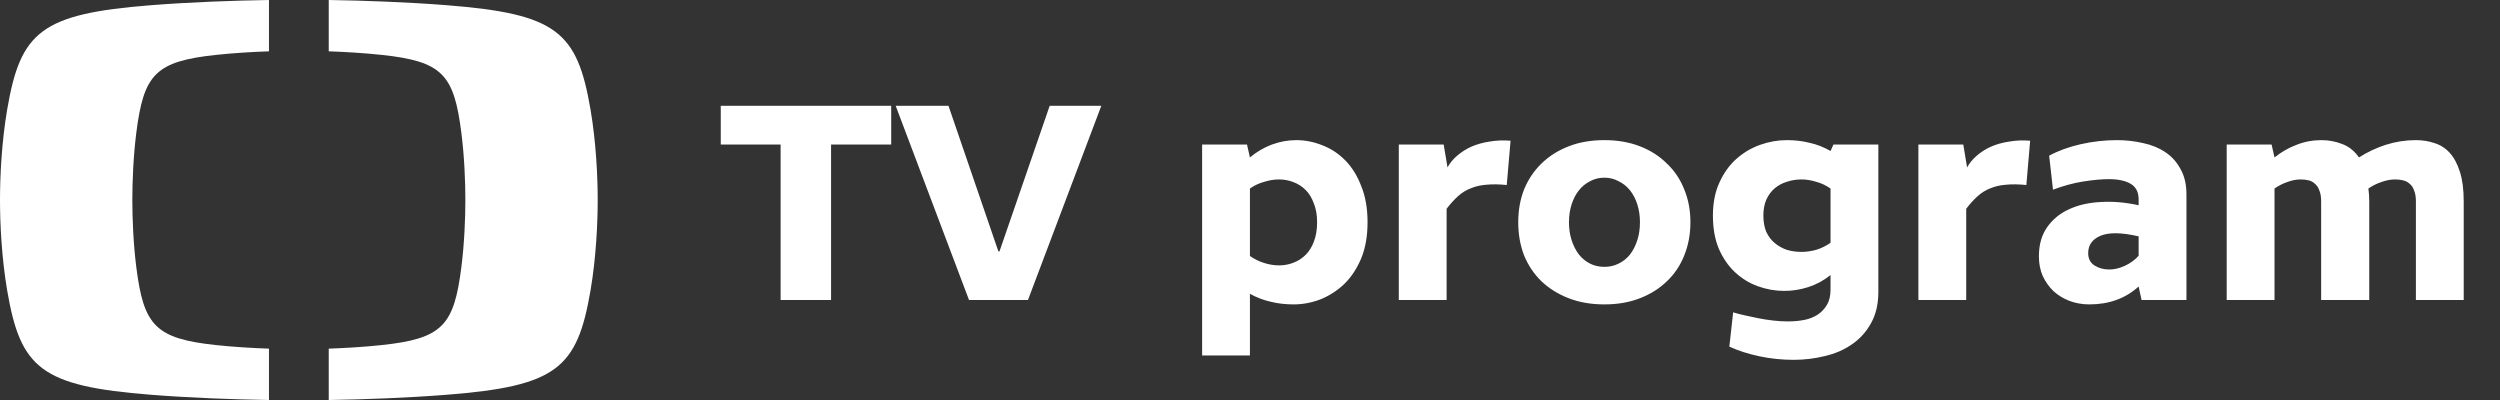
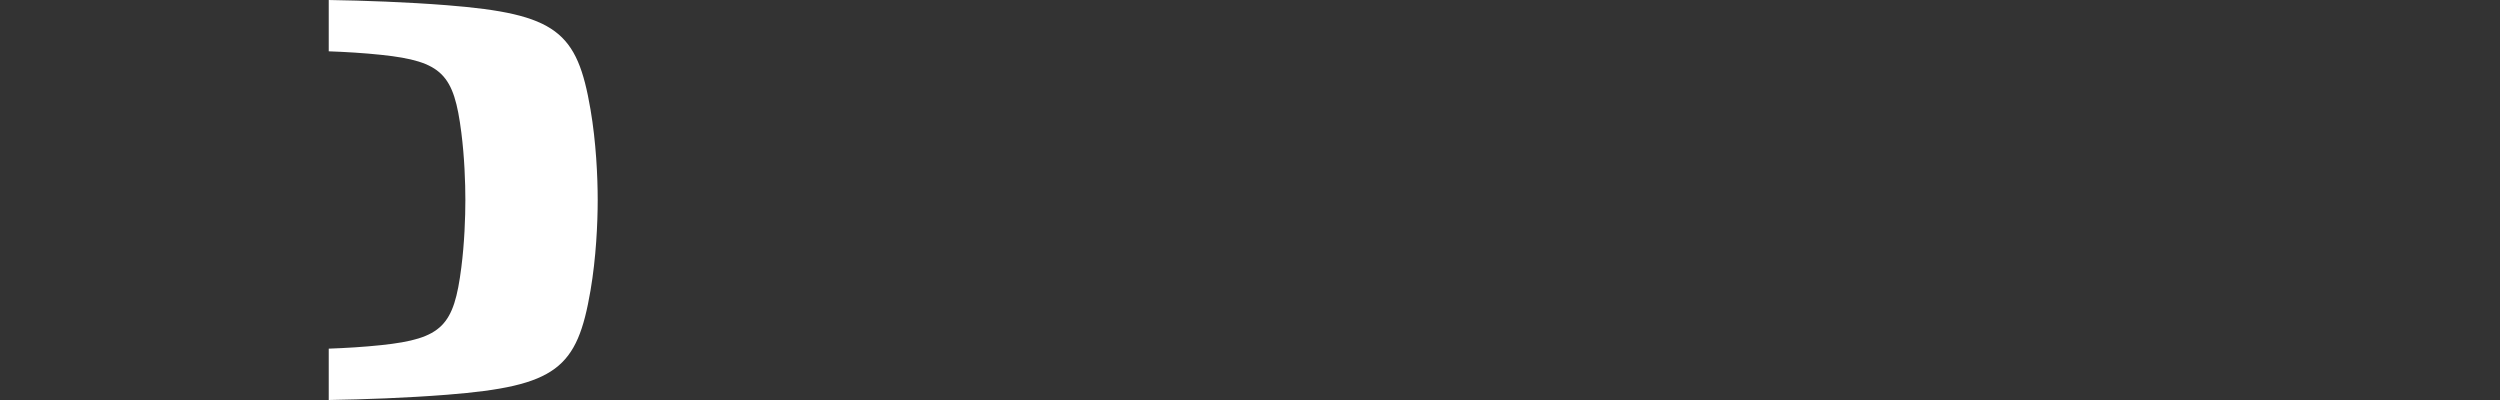
<svg xmlns="http://www.w3.org/2000/svg" width="150" height="24" viewBox="0 0 150 24" fill="none">
  <rect x="0" y="0" width="150" height="24" fill="#333333" stroke="none" />
-   <path fill-rule="evenodd" clip-rule="evenodd" d="M9.049 0.313C11.443 0.126 14.035 0.033 16.138 0V3.079C15.141 3.114 14.028 3.18 12.984 3.291C9.311 3.679 8.625 4.466 8.18 7.955C7.995 9.409 7.94 10.951 7.94 12.002C7.94 13.049 7.995 14.594 8.18 16.044C8.625 19.531 9.311 20.319 12.984 20.707C14.028 20.818 15.141 20.884 16.138 20.919V24C14.035 23.967 11.443 23.874 9.049 23.685C2.46 23.164 1.23 22.106 0.431 17.428C0.098 15.48 0 13.407 0 11.999C0 10.591 0.098 8.519 0.431 6.571C1.23 1.893 2.46 0.835 9.049 0.313" fill="#ffffff" />
  <path fill-rule="evenodd" clip-rule="evenodd" d="M35.862 11.999C35.862 13.407 35.764 15.48 35.431 17.428C34.632 22.106 33.403 23.164 26.813 23.685C24.419 23.873 21.827 23.967 19.724 24V20.919C20.721 20.884 21.834 20.818 22.877 20.707C26.551 20.319 27.236 19.531 27.68 16.044C27.866 14.594 27.922 13.049 27.922 12.002C27.922 10.951 27.866 9.409 27.68 7.955C27.236 4.466 26.551 3.679 22.877 3.291C21.834 3.18 20.721 3.114 19.724 3.079V0C21.827 0.033 24.419 0.125 26.813 0.313C33.403 0.835 34.632 1.893 35.431 6.571C35.764 8.519 35.862 10.591 35.862 11.999" fill="#ffffff" />
-   <path d="M53.472 6.349V8.672H49.864V18H46.837V8.672H43.246V6.349H53.472ZM59.901 15.078H59.971L62.981 6.349H66.078L61.678 18H58.141L53.741 6.349H56.909L59.901 15.078ZM72.127 8.672H74.82L74.996 9.446C75.406 9.106 75.846 8.848 76.316 8.672C76.796 8.496 77.284 8.408 77.776 8.408C78.316 8.408 78.844 8.514 79.36 8.725C79.876 8.924 80.334 9.229 80.733 9.64C81.132 10.051 81.449 10.567 81.683 11.189C81.93 11.799 82.053 12.515 82.053 13.336C82.053 14.169 81.924 14.896 81.666 15.518C81.408 16.128 81.067 16.639 80.645 17.05C80.223 17.448 79.748 17.754 79.219 17.965C78.692 18.164 78.158 18.264 77.618 18.264C77.125 18.264 76.668 18.211 76.245 18.106C75.823 18.012 75.406 17.853 74.996 17.63V21.326H72.127V8.672ZM74.996 15.36C75.265 15.548 75.553 15.688 75.858 15.782C76.163 15.876 76.456 15.923 76.738 15.923C77.043 15.923 77.33 15.87 77.6 15.765C77.882 15.659 78.128 15.501 78.34 15.29C78.551 15.078 78.715 14.814 78.832 14.498C78.961 14.169 79.026 13.782 79.026 13.336C79.026 12.902 78.961 12.526 78.832 12.21C78.715 11.881 78.551 11.611 78.34 11.4C78.128 11.189 77.882 11.03 77.6 10.925C77.33 10.819 77.043 10.766 76.738 10.766C76.456 10.766 76.163 10.813 75.858 10.907C75.553 10.989 75.265 11.124 74.996 11.312V15.36ZM90.405 11.101C89.947 11.054 89.542 11.048 89.19 11.083C88.85 11.107 88.539 11.177 88.258 11.294C87.976 11.4 87.718 11.558 87.483 11.77C87.249 11.981 87.02 12.233 86.797 12.526V18H83.928V8.672H86.621L86.85 10.045C86.99 9.787 87.184 9.552 87.43 9.341C87.689 9.118 87.976 8.936 88.293 8.795C88.621 8.654 88.979 8.555 89.366 8.496C89.765 8.426 90.188 8.408 90.634 8.443L90.405 11.101ZM91.094 13.336C91.094 12.62 91.211 11.963 91.445 11.365C91.692 10.766 92.038 10.25 92.484 9.816C92.942 9.37 93.487 9.024 94.121 8.778C94.754 8.531 95.47 8.408 96.268 8.408C97.054 8.408 97.764 8.531 98.397 8.778C99.031 9.024 99.571 9.37 100.017 9.816C100.474 10.25 100.82 10.766 101.055 11.365C101.302 11.963 101.425 12.62 101.425 13.336C101.425 14.052 101.302 14.715 101.055 15.325C100.82 15.923 100.474 16.439 100.017 16.874C99.571 17.308 99.031 17.648 98.397 17.894C97.764 18.141 97.054 18.264 96.268 18.264C95.47 18.264 94.754 18.141 94.121 17.894C93.487 17.648 92.942 17.308 92.484 16.874C92.038 16.439 91.692 15.923 91.445 15.325C91.211 14.715 91.094 14.052 91.094 13.336ZM94.138 13.336C94.138 13.723 94.191 14.081 94.297 14.41C94.402 14.738 94.549 15.026 94.737 15.272C94.924 15.507 95.147 15.688 95.406 15.818C95.664 15.947 95.951 16.011 96.268 16.011C96.573 16.011 96.855 15.947 97.113 15.818C97.383 15.688 97.611 15.507 97.799 15.272C97.987 15.026 98.133 14.738 98.239 14.41C98.345 14.081 98.397 13.723 98.397 13.336C98.397 12.949 98.345 12.591 98.239 12.262C98.133 11.934 97.987 11.652 97.799 11.418C97.611 11.183 97.383 11.001 97.113 10.872C96.855 10.731 96.573 10.661 96.268 10.661C95.951 10.661 95.664 10.731 95.406 10.872C95.147 11.001 94.924 11.183 94.737 11.418C94.549 11.652 94.402 11.934 94.297 12.262C94.191 12.591 94.138 12.949 94.138 13.336ZM102.775 12.931C102.775 12.18 102.904 11.523 103.162 10.96C103.42 10.385 103.76 9.91 104.183 9.534C104.605 9.159 105.08 8.877 105.608 8.69C106.136 8.502 106.67 8.408 107.21 8.408C107.691 8.408 108.143 8.461 108.565 8.566C108.999 8.66 109.421 8.825 109.832 9.059L110.008 8.672H112.701V17.507C112.701 18.246 112.554 18.874 112.261 19.39C111.979 19.907 111.598 20.329 111.117 20.658C110.648 20.986 110.108 21.221 109.498 21.362C108.888 21.514 108.26 21.59 107.615 21.59C106.922 21.59 106.242 21.52 105.573 21.379C104.904 21.238 104.3 21.045 103.76 20.798L103.989 18.739C104.177 18.798 104.4 18.857 104.658 18.915C104.916 18.974 105.192 19.032 105.485 19.091C105.778 19.15 106.077 19.197 106.383 19.232C106.688 19.267 106.987 19.285 107.28 19.285C107.62 19.285 107.943 19.256 108.248 19.197C108.553 19.138 108.823 19.032 109.058 18.88C109.292 18.727 109.48 18.528 109.621 18.282C109.762 18.047 109.832 17.742 109.832 17.366V16.504C109.421 16.832 108.976 17.073 108.495 17.226C108.025 17.378 107.544 17.454 107.051 17.454C106.512 17.454 105.984 17.36 105.467 17.173C104.951 16.985 104.493 16.703 104.095 16.328C103.696 15.953 103.373 15.483 103.127 14.92C102.892 14.357 102.775 13.694 102.775 12.931ZM105.802 12.931C105.802 13.307 105.86 13.635 105.978 13.917C106.107 14.187 106.277 14.41 106.488 14.586C106.699 14.762 106.94 14.896 107.21 14.99C107.491 15.072 107.785 15.114 108.09 15.114C108.371 15.114 108.665 15.072 108.97 14.99C109.275 14.896 109.562 14.756 109.832 14.568V11.312C109.562 11.124 109.275 10.989 108.97 10.907C108.665 10.813 108.371 10.766 108.09 10.766C107.785 10.766 107.491 10.813 107.21 10.907C106.94 10.989 106.699 11.118 106.488 11.294C106.277 11.47 106.107 11.699 105.978 11.981C105.86 12.251 105.802 12.568 105.802 12.931ZM121.581 11.101C121.123 11.054 120.718 11.048 120.366 11.083C120.026 11.107 119.715 11.177 119.433 11.294C119.152 11.4 118.894 11.558 118.659 11.77C118.424 11.981 118.196 12.233 117.973 12.526V18H115.104V8.672H117.797L118.025 10.045C118.166 9.787 118.36 9.552 118.606 9.341C118.864 9.118 119.152 8.936 119.469 8.795C119.797 8.654 120.155 8.555 120.542 8.496C120.941 8.426 121.364 8.408 121.809 8.443L121.581 11.101ZM122.334 15.378C122.334 14.685 122.498 14.104 122.827 13.635C123.155 13.166 123.589 12.808 124.129 12.562C124.681 12.303 125.314 12.157 126.03 12.122C126.757 12.075 127.52 12.139 128.318 12.315V11.963C128.318 11.529 128.16 11.218 127.843 11.03C127.526 10.843 127.092 10.749 126.54 10.749C126.106 10.749 125.59 10.796 124.992 10.89C124.405 10.983 123.801 11.148 123.179 11.382L122.95 9.341C123.49 9.047 124.117 8.819 124.833 8.654C125.561 8.49 126.288 8.408 127.016 8.408C127.555 8.408 128.077 8.467 128.582 8.584C129.086 8.69 129.532 8.871 129.92 9.13C130.307 9.388 130.612 9.728 130.835 10.15C131.069 10.561 131.187 11.066 131.187 11.664V18H128.494L128.318 17.19C127.532 17.906 126.546 18.264 125.361 18.264C124.939 18.264 124.54 18.194 124.164 18.053C123.801 17.912 123.484 17.718 123.214 17.472C122.944 17.214 122.727 16.909 122.563 16.557C122.41 16.205 122.334 15.812 122.334 15.378ZM125.291 15.184C125.291 15.512 125.414 15.759 125.66 15.923C125.918 16.087 126.218 16.17 126.558 16.17C126.863 16.17 127.18 16.093 127.508 15.941C127.849 15.777 128.118 15.577 128.318 15.342V14.181C127.297 13.946 126.534 13.934 126.03 14.146C125.537 14.357 125.291 14.703 125.291 15.184ZM133.602 8.672H136.295L136.471 9.446C136.881 9.118 137.321 8.866 137.791 8.69C138.26 8.502 138.759 8.408 139.287 8.408C139.721 8.408 140.131 8.484 140.519 8.637C140.918 8.778 141.258 9.047 141.539 9.446C142.032 9.13 142.566 8.877 143.141 8.69C143.728 8.502 144.332 8.408 144.954 8.408C145.353 8.408 145.722 8.467 146.063 8.584C146.415 8.69 146.72 8.883 146.978 9.165C147.236 9.446 147.441 9.828 147.594 10.309C147.746 10.778 147.823 11.371 147.823 12.086V18H144.954V12.086C144.954 11.816 144.919 11.6 144.848 11.435C144.79 11.259 144.702 11.124 144.584 11.03C144.467 10.925 144.332 10.854 144.179 10.819C144.039 10.784 143.88 10.766 143.704 10.766C143.434 10.766 143.159 10.819 142.877 10.925C142.595 11.019 142.337 11.148 142.103 11.312C142.138 11.558 142.155 11.816 142.155 12.086V18H139.269V12.086C139.269 11.816 139.234 11.6 139.163 11.435C139.105 11.259 139.017 11.124 138.899 11.03C138.794 10.925 138.665 10.854 138.512 10.819C138.371 10.784 138.213 10.766 138.037 10.766C137.779 10.766 137.509 10.819 137.227 10.925C136.958 11.019 136.705 11.148 136.471 11.312V18H133.602V8.672Z" fill="#ffffff" />
</svg>